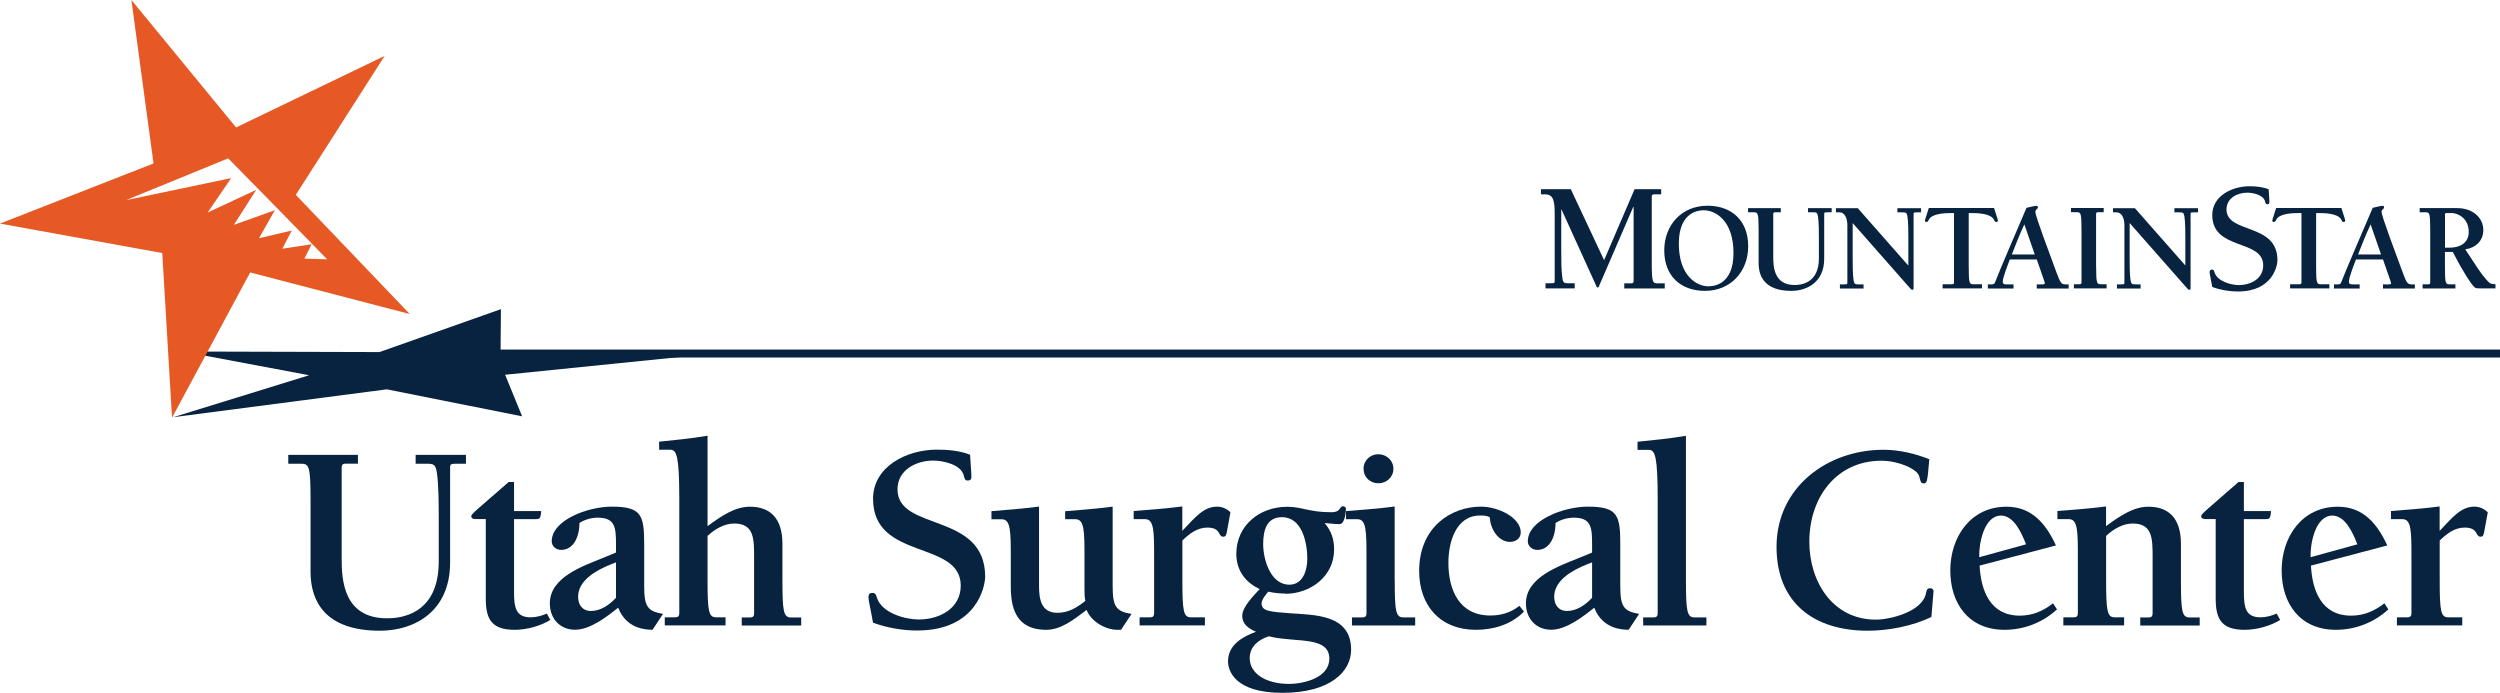
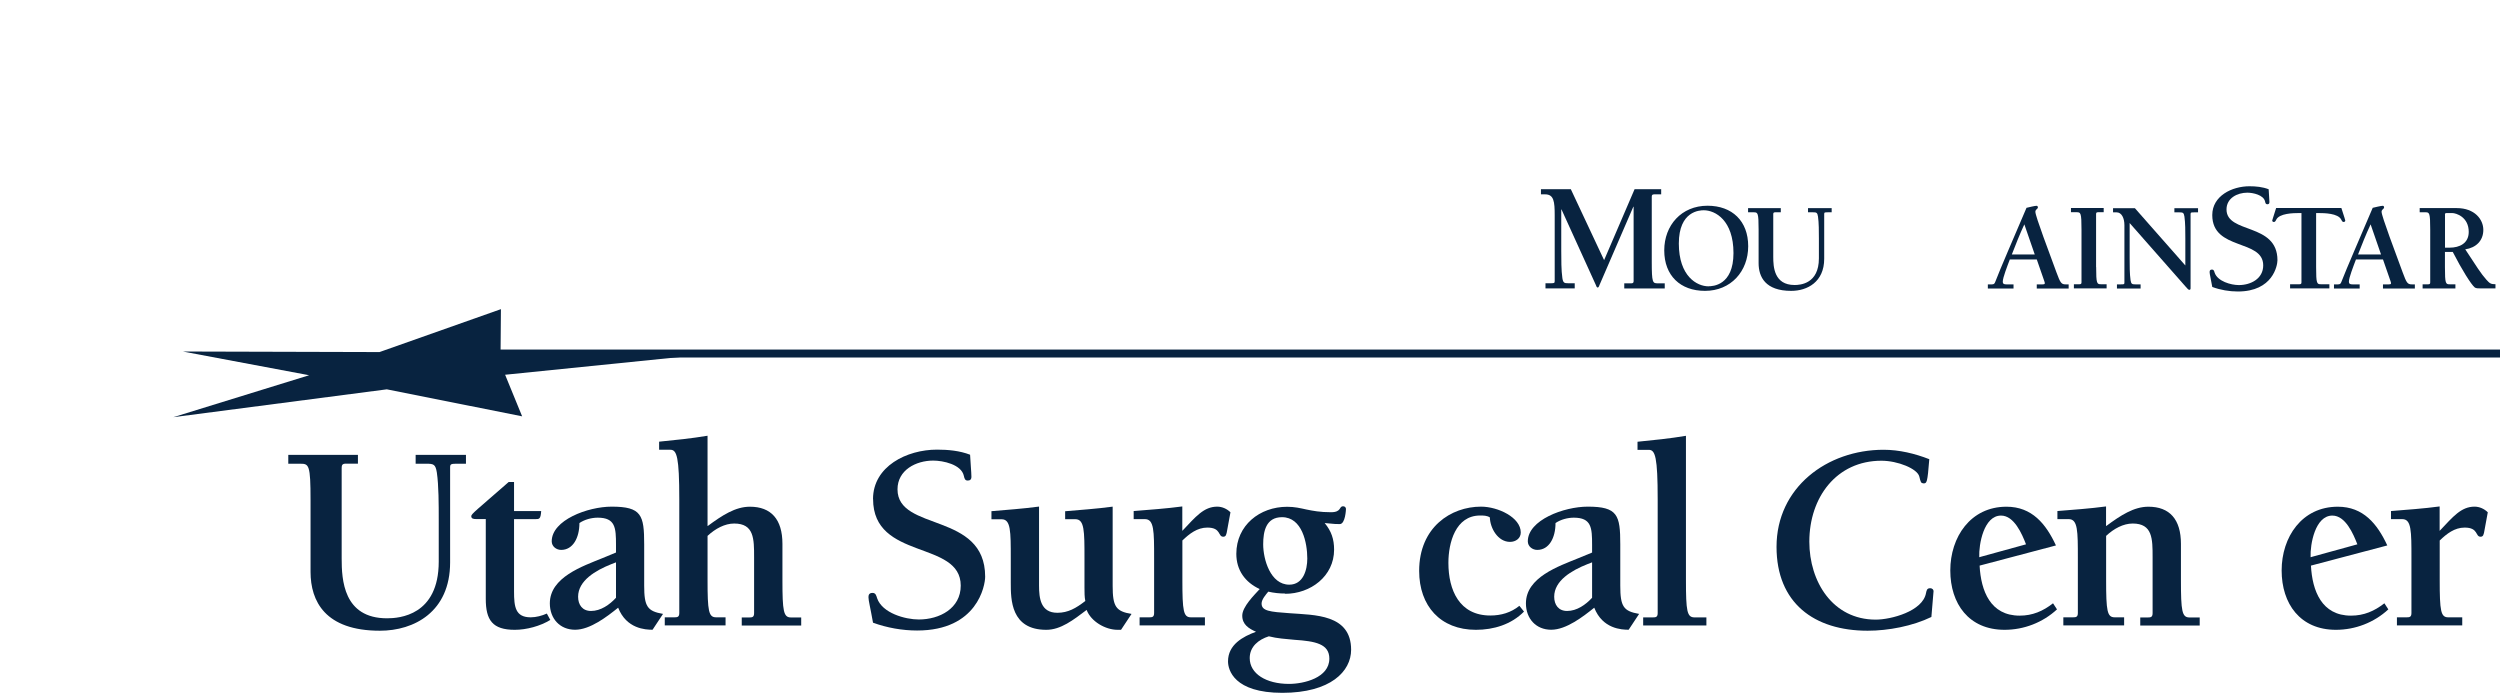
<svg xmlns="http://www.w3.org/2000/svg" id="Layer_2" viewBox="0 0 358.24 99.27">
  <defs>
    <style>.cls-1{fill:#e65925;}.cls-2{fill:#082340;}</style>
  </defs>
  <g id="LOGOS_GO_HERE">
    <polygon class="cls-2" points="71.73 50.4 107.26 50.16 72.38 53.7 74.82 59.66 55.43 55.79 24.84 59.78 44.3 53.77 26.2 50.37 54.38 50.45 71.78 44.3 71.73 50.4" />
-     <path class="cls-1" d="M42.39,27.92l12.73-19.91-21.29,10.25L18.83,0l3.17,23.42L0,32.04l23.25,4.22,1.4,23.59,11.2-20.81,22.87,5.96-16.33-17.08Zm-1.93,7.72l1.35-2.61-4.7,1.11,2.28-4.02-5.88,2.1,3.21-5.02-6.96,3.25,3.37-4.93-15.07,3.16,14.64-5.99c.3,.27,14.18,14.47,14.18,14.47l-3.26-.1,1.04-2.06-4.21,.64Z" />
    <rect class="cls-2" x="63.53" y="50.09" width="294.71" height="1.14" />
    <g>
      <path class="cls-2" d="M229.86,37.28l4.37-10.17h3.81v.74h-1.01c-.29,0-.34,.13-.34,.36v9.34c0,2.96,.13,3.05,.85,3.05h1.01v.74h-5.8v-.74h1.01c.29,0,.33-.13,.33-.36v-10.62h-.04l-4.84,11.2c-.05,.11-.11,.38-.27,.38s-.22-.27-.27-.38l-4.91-10.8h-.04v5.91c0,1.23,0,2.84,.16,3.92,.11,.69,.27,.74,.87,.74h.9v.74h-4.19v-.74h.63c.58,0,.69,0,.69-.29v-9.45c0-1.95-.11-3-1.37-3h-.6v-.74h4.28l4.77,10.17Z" />
      <path class="cls-2" d="M244.83,41.03c-1.67,0-4.26-1.45-4.26-6.13s3.01-4.77,3.57-4.77c1.67,0,4.26,1.45,4.26,6.13s-3.01,4.76-3.57,4.76Zm-.52,.65c3.71,0,6.2-2.79,6.2-6.4s-2.3-5.8-5.83-5.8c-3.72,0-6.2,2.79-6.2,6.4s2.3,5.8,5.84,5.8Z" />
      <path class="cls-2" d="M255.18,30.42h-.81c-.24,0-.27,.11-.27,.29v6.09c0,1.43,.11,4.04,3.06,4.04,.82,0,3.48-.18,3.48-3.82v-2.83c0-1,0-2.3-.13-3.17-.09-.56-.22-.6-.71-.6h-.72v-.6h3.39v.6h-.51c-.47,0-.56,0-.56,.24v6.42c0,3.33-2.43,4.6-4.73,4.6-3.7,0-4.67-2-4.67-3.97v-4.82c0-2.39-.11-2.47-.69-2.47h-.82v-.6h4.69v.6Z" />
-       <path class="cls-2" d="M273.46,38.04v-3.84c0-1,0-2.3-.13-3.17-.09-.56-.22-.6-.71-.6h-.73v-.6h3.39v.6h-.51c-.47,0-.56,0-.56,.24v10.64c0,.13-.06,.22-.18,.22-.14,0-.25-.15-.54-.47l-8.01-9.1v5.02c0,1,0,2.3,.13,3.17,.09,.56,.22,.6,.71,.6h.72v.6h-3.39v-.6h.51c.47,0,.56,0,.56-.24v-8.25c0-1.01-.4-1.83-1.11-1.83h-.53v-.6h3.13l7.23,8.21Z" />
-       <path class="cls-2" d="M284.01,41.33h-5.64v-.6h1.36c.24,0,.27-.11,.27-.29v-9.91h-.34c-.83,0-2.81,.04-3.26,.94-.11,.22-.18,.34-.34,.34-.13,0-.23-.07-.23-.22,0-.07,.14-.44,.56-1.78h9.35c.42,1.34,.56,1.7,.56,1.78,0,.14-.11,.22-.24,.22-.16,0-.24-.12-.35-.34-.45-.91-2.43-.94-3.26-.94h-.34v7.74c0,2.39,.11,2.46,.69,2.46h1.21v.6Z" />
      <path class="cls-2" d="M291.57,36.46h-3.28c.56-1.43,1.12-2.88,1.79-4.31l1.49,4.31Zm.29,.71l1.09,3.14c.13,.36,.07,.44-.27,.44h-.82v.6h4.57v-.6h-.44c-.62,0-.76-.24-1.3-1.7-1-2.74-3.03-8.06-3.03-8.7,0-.36,.36-.4,.36-.62,0-.11-.05-.24-.18-.24-.27,0-1.14,.22-1.45,.29-1.85,4.35-3.73,8.65-4.49,10.64-.09,.24-.2,.33-.47,.33h-.58v.6h3.68v-.6h-1.03c-.31,0-.51-.05-.51-.4,0-.55,.63-2.17,1.01-3.17h3.86Z" />
      <path class="cls-2" d="M300.37,38.27c0,2.39,.11,2.46,.69,2.46h.81v.6h-4.69v-.6h.82c.23,0,.27-.11,.27-.29v-7.56c0-2.39-.11-2.47-.69-2.47h-.82v-.6h4.69v.6h-.82c-.24,0-.27,.11-.27,.29v7.56Z" />
      <path class="cls-2" d="M313.15,38.04v-3.84c0-1,0-2.3-.13-3.17-.09-.56-.22-.6-.71-.6h-.73v-.6h3.39v.6h-.51c-.47,0-.56,0-.56,.24v10.64c0,.13-.05,.22-.18,.22-.14,0-.25-.15-.54-.47l-8.01-9.1v5.02c0,1,0,2.3,.13,3.17,.09,.56,.22,.6,.71,.6h.73v.6h-3.39v-.6h.51c.47,0,.56,0,.56-.24v-8.25c0-1.01-.4-1.83-1.11-1.83h-.52v-.6h3.13l7.23,8.21Z" />
      <path class="cls-2" d="M317.01,30.81c0-2.73,2.82-4.12,5.33-4.12,.92,0,1.88,.09,2.75,.43,.02,.58,.11,1.48,.11,1.84,0,.27-.16,.31-.31,.31-.22,0-.27-.18-.31-.38-.2-.96-1.74-1.28-2.55-1.28-1.43,0-2.98,.78-2.98,2.4,0,3.54,7.3,1.86,7.3,7.28,0,.74-.65,4.48-5.67,4.48-1.23,0-2.51-.22-3.67-.65-.22-1.28-.38-1.84-.38-2.11,0-.13,0-.38,.34-.38,.27,0,.31,.22,.38,.45,.42,1.23,2.33,1.77,3.47,1.77,1.72,0,3.49-.92,3.49-2.82,0-3.81-7.3-2.08-7.3-7.21Z" />
      <path class="cls-2" d="M333.8,41.33h-5.64v-.6h1.36c.23,0,.27-.11,.27-.29v-9.91h-.35c-.83,0-2.81,.04-3.26,.94-.11,.22-.18,.34-.34,.34-.13,0-.24-.07-.24-.22,0-.07,.15-.44,.56-1.78h9.35c.42,1.34,.56,1.7,.56,1.78,0,.14-.11,.22-.24,.22-.16,0-.23-.12-.34-.34-.45-.91-2.43-.94-3.26-.94h-.34v7.74c0,2.39,.11,2.46,.69,2.46h1.21v.6Z" />
      <path class="cls-2" d="M341.18,36.46h-3.28c.56-1.43,1.13-2.88,1.8-4.31l1.49,4.31Zm.29,.71l1.09,3.14c.13,.36,.08,.44-.27,.44h-.82v.6h4.57v-.6h-.44c-.62,0-.76-.24-1.3-1.7-1-2.74-3.03-8.06-3.03-8.7,0-.36,.36-.4,.36-.62,0-.11-.05-.24-.18-.24-.27,0-1.14,.22-1.45,.29-1.85,4.35-3.73,8.65-4.5,10.64-.09,.24-.2,.33-.47,.33h-.58v.6h3.68v-.6h-1.03c-.31,0-.51-.05-.51-.4,0-.55,.63-2.17,1.01-3.17h3.86Z" />
      <path class="cls-2" d="M350.35,30.77c0-.18,.05-.24,.24-.24h.8c.56,0,2.37,.56,2.37,2.7,0,1.63-1.3,2.26-2.75,2.26h-.65v-4.73Zm1.5,10.57v-.6h-.81c-.58,0-.69-.07-.69-2.46v-2.18h1.12c1.29,2.52,2.63,4.66,3.15,5.09,.18,.14,.51,.14,.91,.14h2.06v-.6c-.71,0-.83-.14-1.32-.67-.76-.85-1.38-1.85-3.01-4.33,1.51-.22,2.59-1.21,2.59-2.79,0-1.49-1.23-3.12-3.81-3.12h-5.31v.6h.82c.58,0,.69,.07,.69,2.47v7.56c0,.18-.04,.29-.27,.29h-.82v.6h4.69Z" />
    </g>
    <g>
      <path class="cls-2" d="M51.27,66.44h-1.73c-.5,0-.58,.23-.58,.62v12.95c0,3.04,.23,8.59,6.51,8.59,1.73,0,7.4-.39,7.4-8.13v-6.01c0-2.12,0-4.89-.27-6.74-.19-1.19-.46-1.27-1.5-1.27h-1.54v-1.27h7.21v1.27h-1.08c-1,0-1.19,0-1.19,.5v13.64c0,7.09-5.16,9.79-10.06,9.79-7.86,0-9.94-4.24-9.94-8.44v-10.25c0-5.09-.23-5.24-1.46-5.24h-1.73v-1.27h9.98v1.27Z" />
      <path class="cls-2" d="M78.86,88.83c-1.43,.89-3.43,1.42-5.09,1.42-3.2,0-4.16-1.39-4.16-4.43v-11.44h-1.35c-.39,0-.73-.04-.73-.42,0-.31,.73-.85,5.36-4.89h.77v4.16h3.89c-.08,1.16-.27,1.16-.85,1.16h-3.04v10.37c0,2.2,.19,3.7,2.39,3.7,.77,0,1.62-.23,2.31-.54l.5,.92Z" />
      <path class="cls-2" d="M88.27,79.19v-1.12c0-2.43-.08-3.89-2.62-3.89-.89,0-1.89,.27-2.62,.77,0,2.12-.93,3.85-2.62,3.85-.69,0-1.35-.5-1.35-1.23,0-3.04,5.16-4.97,8.59-4.97,4.28,0,4.66,1.2,4.66,5.39v5.93c0,3.01,.46,3.66,2.7,4.05l-1.5,2.27c-1,0-3.74-.12-4.93-3.16-1.58,1.27-4.01,3.16-6.17,3.16s-3.62-1.58-3.62-3.78c0-3.74,4.7-5.32,7.51-6.47l1.96-.81Zm0,1.39l-.69,.27c-2.23,.89-4.74,2.35-4.74,4.66,0,1.16,.62,2.04,1.85,2.04,1.39,0,2.66-.89,3.58-1.89v-5.09Z" />
      <path class="cls-2" d="M101.41,75.38c2.08-1.54,3.97-2.77,6.05-2.77,3.04,0,4.66,1.81,4.66,5.32v5.2c0,4.47,.15,5.35,1.23,5.35h1.46v1.16h-8.52v-1.16h1.08c.42,0,.69-.04,.69-.62v-8.02c0-2.62,0-4.82-2.85-4.82-1.35,0-2.7,.73-3.82,1.77v6.32c0,4.47,.15,5.35,1.23,5.35h1.35v1.16h-8.71v-1.16h1.39c.42,0,.69-.04,.69-.62v-16.3c0-6.05-.35-7.09-1.27-7.09h-1.62v-1.16c2.31-.23,4.62-.46,6.94-.85v12.91Z" />
      <path class="cls-2" d="M125.1,71.52c0-4.7,4.85-7.09,9.17-7.09,1.58,0,3.24,.15,4.74,.73,.04,1,.19,2.54,.19,3.16,0,.46-.27,.54-.54,.54-.39,0-.46-.31-.54-.66-.35-1.66-3.01-2.2-4.39-2.2-2.47,0-5.12,1.35-5.12,4.12,0,6.09,12.56,3.2,12.56,12.52,0,1.27-1.12,7.71-9.75,7.71-2.12,0-4.32-.39-6.32-1.12-.39-2.2-.65-3.16-.65-3.62,0-.23,0-.65,.58-.65,.46,0,.54,.39,.66,.77,.73,2.12,4.01,3.04,5.97,3.04,2.97,0,6.01-1.58,6.01-4.85,0-6.55-12.56-3.58-12.56-12.41Z" />
      <path class="cls-2" d="M152.62,73.26c2.16-.19,4.51-.35,6.82-.66v11.33c0,3.01,.46,3.66,2.7,4.05l-1.5,2.27h-.5c-1.73,0-3.81-1.19-4.43-2.85-1.89,1.43-3.7,2.85-5.78,2.85-5.09,0-5.09-4.35-5.09-6.74v-3.51c0-3.89,0-5.59-1.31-5.59h-1.46v-1.16c2.16-.19,4.51-.35,6.82-.66v11.33c0,1.81,.23,3.89,2.62,3.89,1.54,0,2.66-.65,4.01-1.69-.12-.58-.12-1.23-.12-1.93v-4.2c0-3.89,0-5.59-1.31-5.59h-1.46v-1.16Z" />
      <path class="cls-2" d="M169.42,76.07c1.93-2.04,3.08-3.47,5.01-3.47,.69,0,1.39,.31,1.89,.81l-.46,2.5c-.12,.73-.19,1-.58,1-.77,0-.27-1.31-2.27-1.31-1.46,0-2.58,.89-3.58,1.85v5.66c0,4.47,.15,5.35,1.23,5.35h2v1.16h-9.36v-1.16h1.39c.42,0,.69-.04,.69-.62v-7.86c0-3.89,0-5.59-1.31-5.59h-1.62v-1.16c2.31-.19,4.66-.35,6.97-.66v3.47Z" />
      <path class="cls-2" d="M184.17,85.05c-.81,0-1.62-.08-2.43-.27-.35,.42-.96,1.12-.96,1.7,0,1.08,1.19,1.19,4.01,1.39,3.55,.27,8.82,.12,8.82,5.24,0,3.08-2.93,6.17-9.86,6.17s-7.78-3.28-7.78-4.51c0-2.39,2.12-3.55,4.01-4.24-1.04-.46-1.97-1.04-1.97-2.31s1.7-2.93,2.5-3.81c-2.08-.96-3.35-2.7-3.35-5.05,0-4.08,3.35-6.74,7.28-6.74,1.08,0,1.85,.19,2.77,.39,.92,.19,1.96,.39,3.51,.39s1.12-.85,1.73-.85c.35,0,.42,.27,.42,.39,0,.04-.08,2.16-.89,2.16-.5,0-.69,0-2.16-.15,.96,1.16,1.35,2.31,1.35,3.82,0,3.81-3.39,6.32-7.01,6.32Zm1.31,6.63c-1.23-.12-2.47-.19-3.66-.5-1.46,.46-2.74,1.46-2.74,3.12,0,2.24,2.35,3.7,5.63,3.7,2.16,0,5.78-.89,5.78-3.62,0-2.12-2-2.5-5.01-2.7Zm-.73-7.9c2,0,2.58-2.12,2.58-3.74,0-2.24-.73-5.93-3.62-5.93-2.31,0-2.7,2.04-2.7,3.89,0,2.16,1.04,5.78,3.74,5.78Z" />
-       <path class="cls-2" d="M199.86,83.12c0,4.47,.15,5.35,1.23,5.35h1.7v1.16h-9.06v-1.16h1.39c.42,0,.69-.04,.69-.62v-7.86c0-3.89,0-5.59-1.31-5.59h-1.62v-1.16c2.31-.19,4.66-.35,6.97-.66v10.52Zm-4.47-15.95c0-1.19,.96-2.08,2.12-2.08s2.16,.89,2.16,2.08-.96,2.08-2.16,2.08-2.12-.89-2.12-2.08Z" />
      <path class="cls-2" d="M218.39,87.63c-1.81,1.85-4.35,2.62-6.9,2.62-5.09,0-8.13-3.43-8.13-8.44,0-6.28,4.58-9.21,8.86-9.21,2.43,0,5.7,1.54,5.7,3.7,0,.85-.73,1.35-1.54,1.35-1.73,0-2.85-1.96-2.89-3.51-.42-.27-.92-.27-1.39-.27-3.54,0-4.55,3.93-4.55,6.78,0,3.93,1.58,7.55,6.01,7.55,1.54,0,2.97-.42,4.16-1.39l.65,.81Z" />
      <path class="cls-2" d="M228.14,79.19v-1.12c0-2.43-.08-3.89-2.62-3.89-.89,0-1.89,.27-2.62,.77,0,2.12-.92,3.85-2.62,3.85-.69,0-1.35-.5-1.35-1.23,0-3.04,5.16-4.97,8.59-4.97,4.28,0,4.66,1.2,4.66,5.39v5.93c0,3.01,.46,3.66,2.7,4.05l-1.5,2.27c-1,0-3.74-.12-4.93-3.16-1.58,1.27-4.01,3.16-6.17,3.16s-3.62-1.58-3.62-3.78c0-3.74,4.7-5.32,7.51-6.47l1.97-.81Zm0,1.39l-.69,.27c-2.24,.89-4.74,2.35-4.74,4.66,0,1.16,.62,2.04,1.85,2.04,1.39,0,2.66-.89,3.58-1.89v-5.09Z" />
      <path class="cls-2" d="M241.59,83.12c0,4.47,.15,5.35,1.23,5.35h1.7v1.16h-9.06v-1.16h1.39c.42,0,.69-.04,.69-.62v-16.3c0-6.05-.35-7.09-1.27-7.09h-1.62v-1.16c2.31-.23,4.62-.46,6.94-.85v20.65Z" />
      <path class="cls-2" d="M275.61,69.25c-.35,0-.39-.19-.58-.96-.27-1.12-3.08-2.27-5.43-2.27-6.43,0-10.33,5.24-10.33,11.6,0,5.74,3.35,11.17,9.52,11.17,2.16,0,6.74-1.19,7.2-3.81,.08-.35,.12-.69,.58-.69,.35,0,.5,.23,.5,.42,0,.31-.12,1.12-.31,3.7-2.7,1.31-6.17,1.97-9.13,1.97-7.67,0-13.06-3.97-13.06-12.02,0-8.51,7.24-13.91,15.34-13.91,2.24,0,4.47,.54,6.55,1.35-.27,3.43-.35,3.47-.85,3.47Z" />
      <path class="cls-2" d="M294.76,87.32c-2.04,1.89-4.74,2.93-7.51,2.93-5.13,0-7.78-3.74-7.78-8.51s2.89-9.13,8.05-9.13c3.66,0,5.66,2.47,7.09,5.55l-10.94,2.89c.19,3.62,1.54,7.17,5.74,7.17,1.85,0,3.35-.65,4.78-1.77l.58,.89Zm-10.87-7.55l6.43-1.77c-.58-1.5-1.7-4.12-3.58-4.12-2.47,0-3.2,4.12-3.12,5.97l.27-.08Z" />
      <path class="cls-2" d="M301.81,75.38c2.08-1.54,3.97-2.77,6.05-2.77,3.04,0,4.66,1.81,4.66,5.32v5.2c0,4.47,.15,5.35,1.23,5.35h1.46v1.16h-8.52v-1.16h1.08c.42,0,.69-.04,.69-.62v-8.02c0-2.62,0-4.82-2.85-4.82-1.35,0-2.7,.73-3.81,1.77v6.32c0,4.47,.15,5.35,1.23,5.35h1.35v1.16h-8.71v-1.16h1.39c.42,0,.69-.04,.69-.62v-7.86c0-3.89,0-5.59-1.31-5.59h-1.62v-1.16c2.31-.19,4.66-.35,6.97-.66v2.77Z" />
-       <path class="cls-2" d="M326.75,88.83c-1.43,.89-3.43,1.42-5.09,1.42-3.2,0-4.16-1.39-4.16-4.43v-11.44h-1.35c-.39,0-.73-.04-.73-.42,0-.31,.73-.85,5.35-4.89h.77v4.16h3.89c-.08,1.16-.27,1.16-.85,1.16h-3.04v10.37c0,2.2,.19,3.7,2.39,3.7,.77,0,1.62-.23,2.31-.54l.5,.92Z" />
      <path class="cls-2" d="M342.24,87.32c-2.04,1.89-4.74,2.93-7.51,2.93-5.13,0-7.78-3.74-7.78-8.51s2.89-9.13,8.05-9.13c3.66,0,5.66,2.47,7.09,5.55l-10.94,2.89c.19,3.62,1.54,7.17,5.74,7.17,1.85,0,3.35-.65,4.78-1.77l.58,.89Zm-10.87-7.55l6.43-1.77c-.58-1.5-1.7-4.12-3.58-4.12-2.47,0-3.2,4.12-3.12,5.97l.27-.08Z" />
      <path class="cls-2" d="M349.59,76.07c1.93-2.04,3.08-3.47,5.01-3.47,.69,0,1.39,.31,1.89,.81l-.46,2.5c-.12,.73-.19,1-.58,1-.77,0-.27-1.31-2.27-1.31-1.46,0-2.58,.89-3.58,1.85v5.66c0,4.47,.15,5.35,1.23,5.35h2v1.16h-9.36v-1.16h1.39c.42,0,.69-.04,.69-.62v-7.86c0-3.89,0-5.59-1.31-5.59h-1.62v-1.16c2.31-.19,4.66-.35,6.97-.66v3.47Z" />
    </g>
  </g>
</svg>